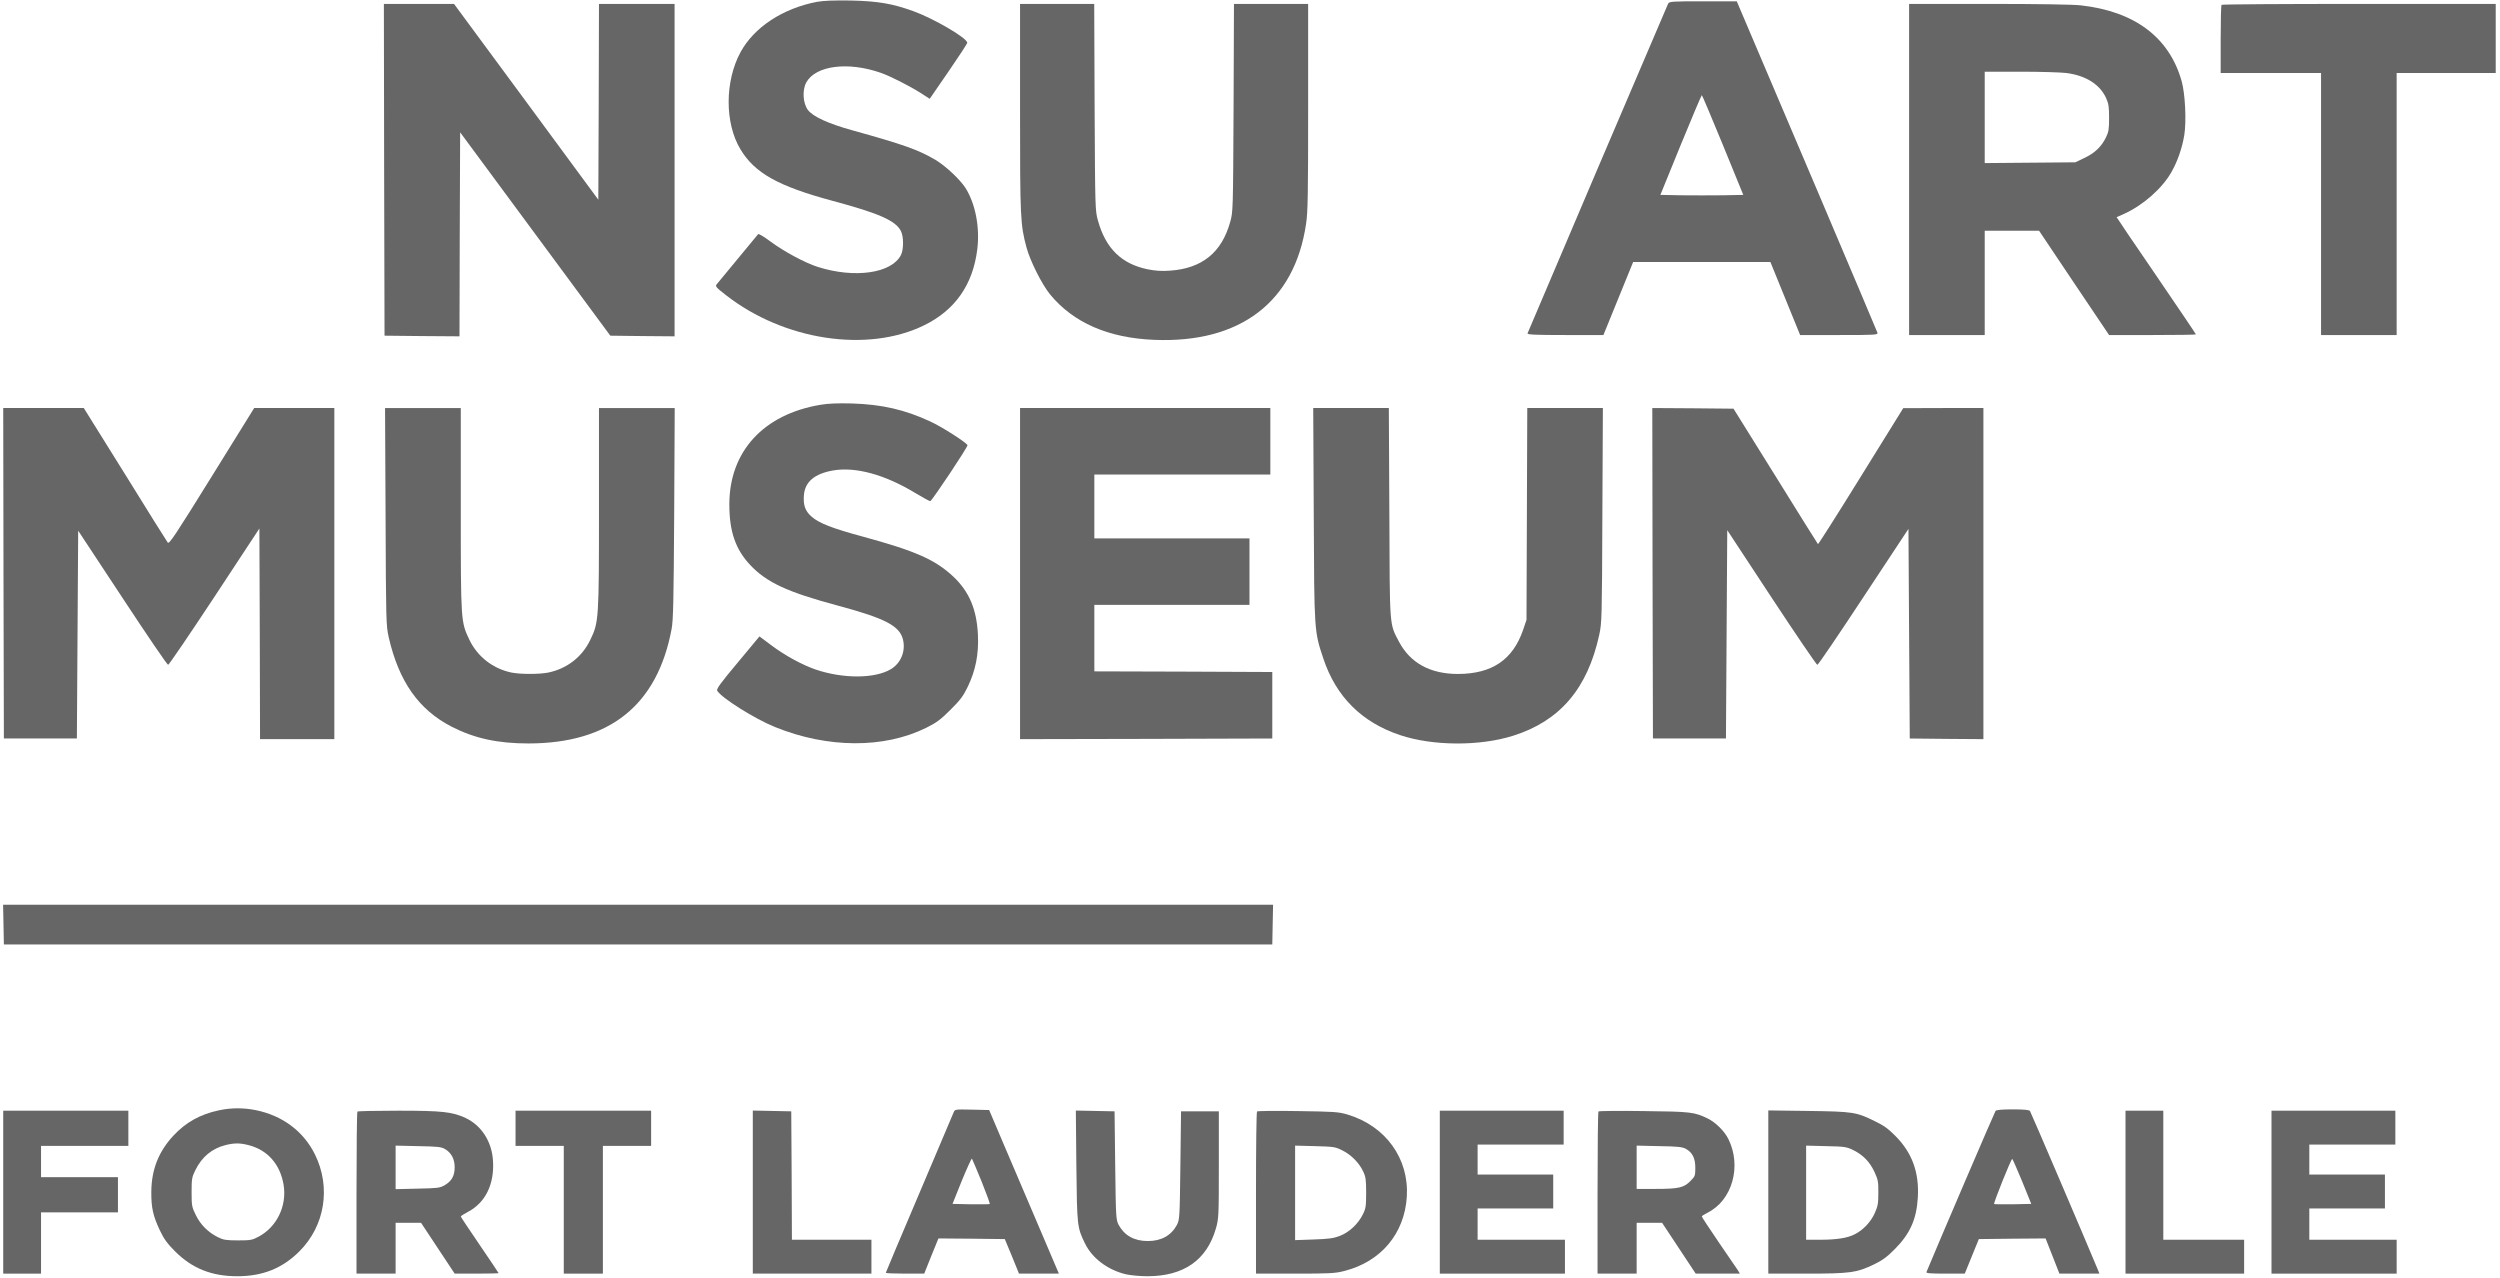
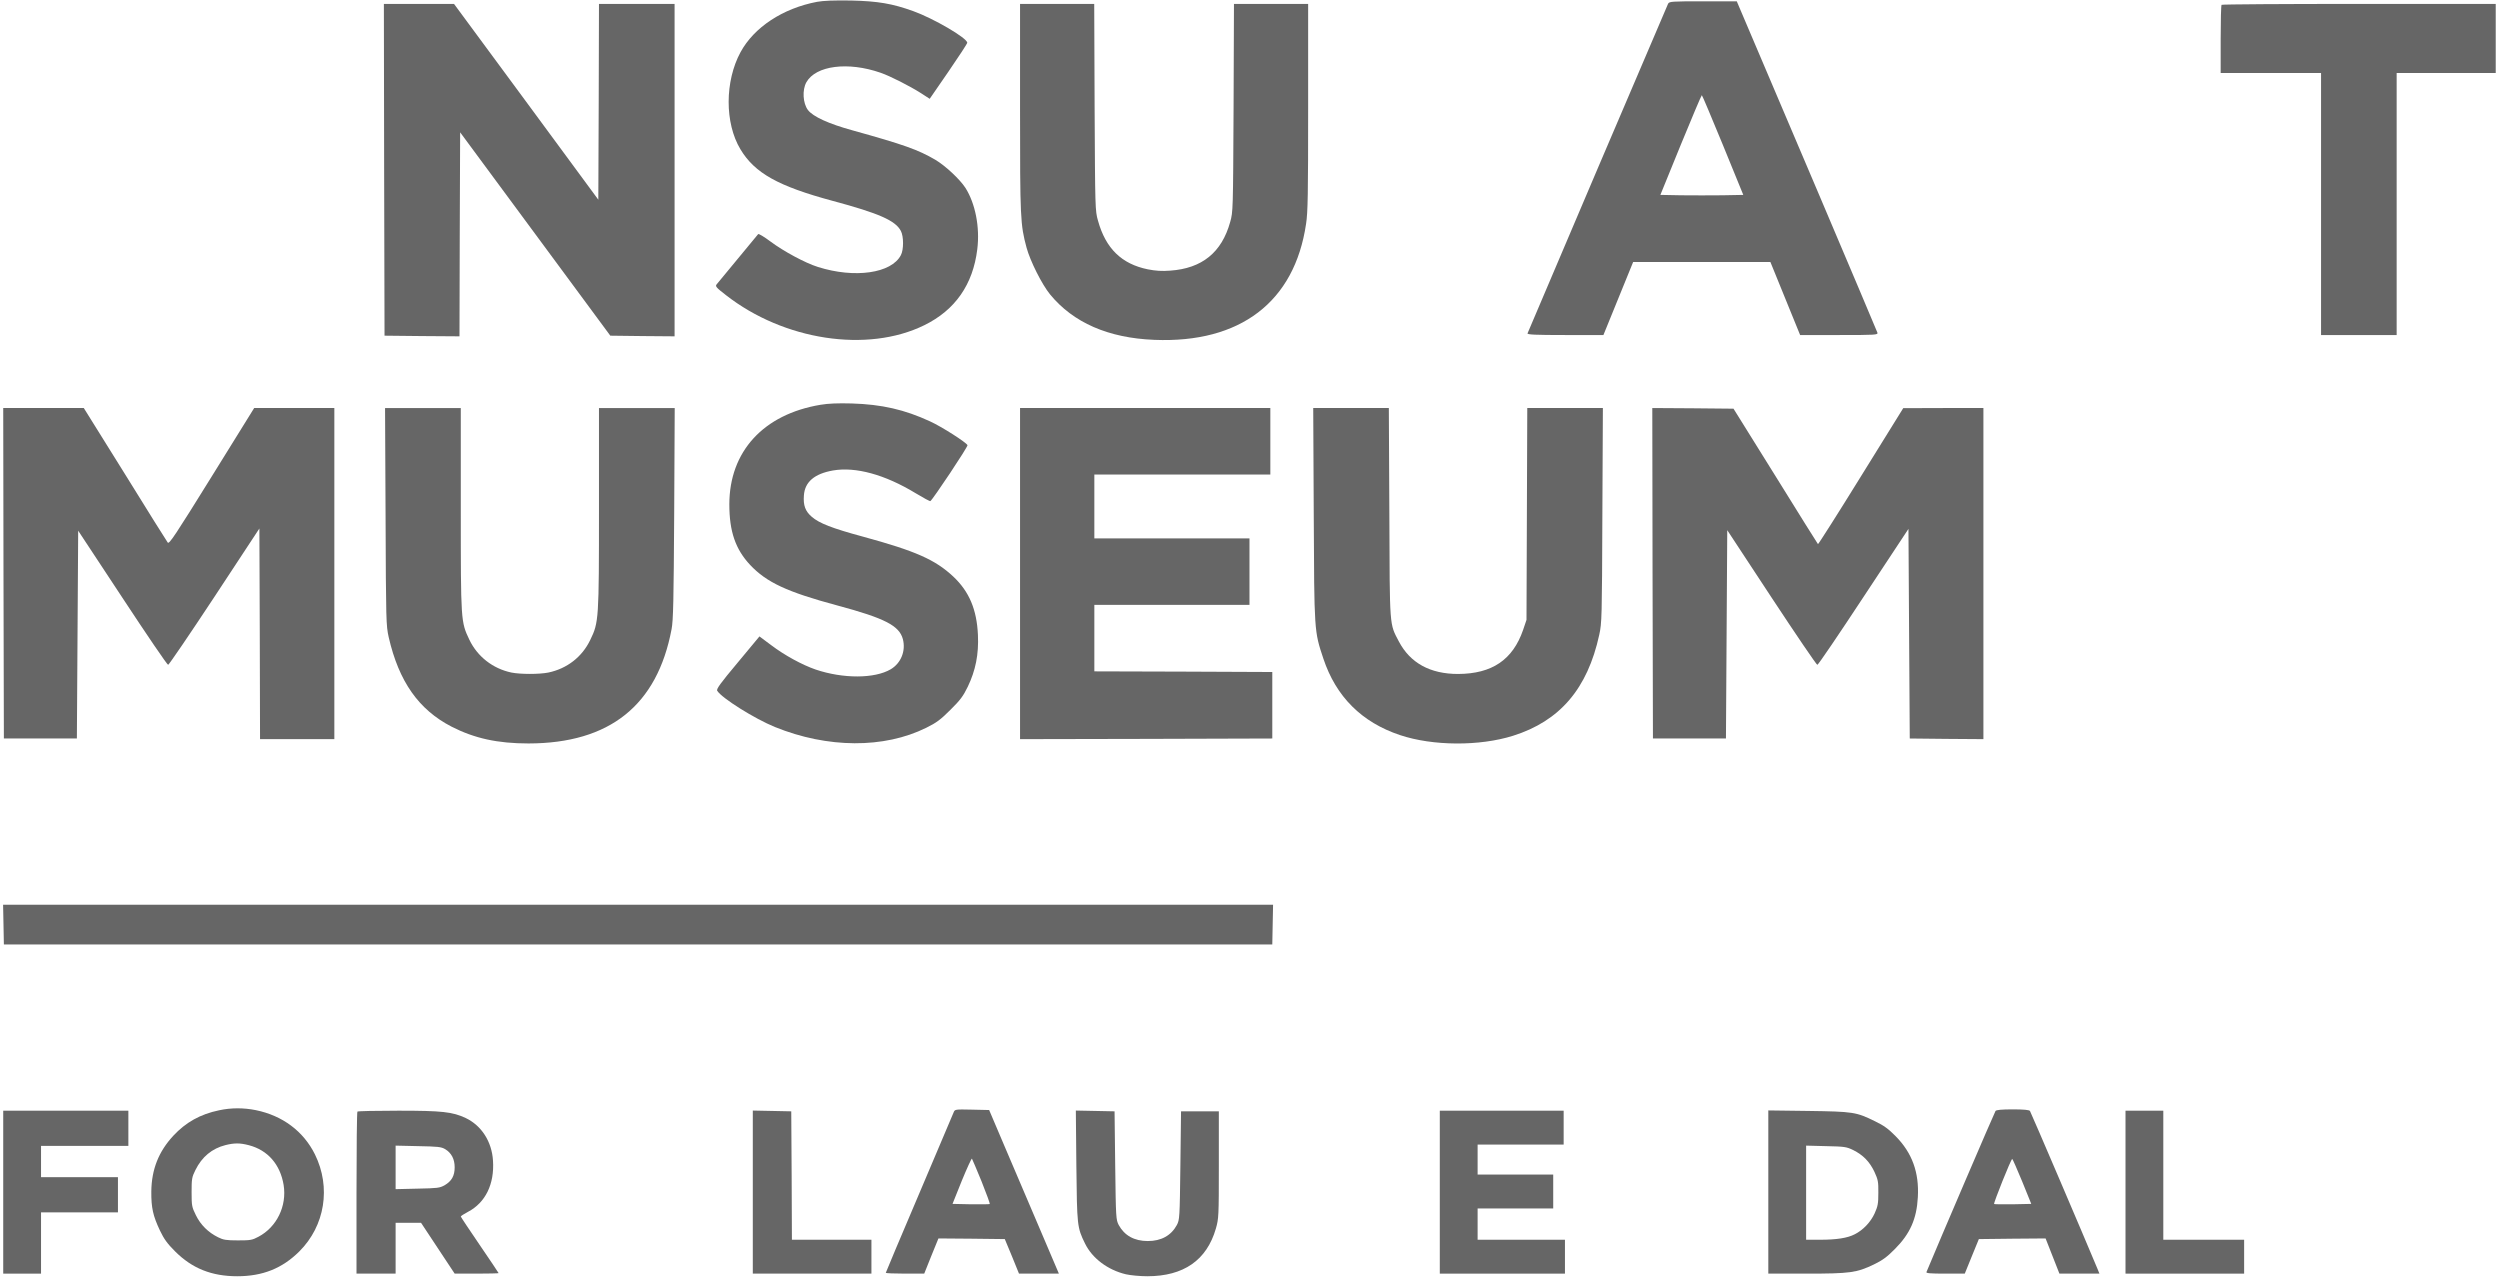
<svg xmlns="http://www.w3.org/2000/svg" fill="none" viewBox="0 0 2557 1307" height="1307" width="2557">
  <g opacity="0.6">
    <path fill="black" d="M835.7 1.867C800.633 8.534 771.3 27.867 757.433 53.334C741.3 83.067 741.166 125.867 757.3 152.667C771.966 177.067 795.833 190.4 851.7 205.467C898.9 218.134 915.966 225.601 921.433 236.267C924.366 241.867 924.366 255.467 921.433 260.934C911.833 279.601 874.1 284.934 836.633 273.067C823.7 269.067 801.3 256.934 788.1 247.067C781.7 242.267 775.966 238.801 775.433 239.467C773.7 241.467 734.766 288.534 732.9 290.934C731.433 292.801 732.5 294.134 742.5 301.867C801.7 348.134 887.166 361.201 945.3 332.667C976.9 317.201 995.166 291.067 999.566 254.934C1002.37 232.401 997.566 208.134 987.433 192.134C981.7 183.334 966.9 169.467 956.5 163.334C938.9 153.067 924.233 147.867 871.966 133.334C847.7 126.667 831.566 119.334 826.366 112.534C821.166 105.6 820.366 92.001 824.766 84.134C834.366 67.067 867.3 62.8 900.633 74.4C910.366 77.734 930.5 88.001 941.833 95.201L950.9 101.067L970.1 73.201C980.633 57.867 989.3 44.667 989.3 43.734C989.3 38.934 955.033 18.934 933.966 11.334C912.366 3.6 897.966 1.2 870.633 0.534C852.9 0.267 842.5 0.667 835.7 1.867Z" />
    <path fill="black" d="M1706.1 3.872C1705.03 5.872 1564.5 335.472 1562.37 340.939C1561.83 342.272 1570.1 342.672 1600.9 342.672H1639.97L1655.17 305.339L1670.37 268.005H1740.63H1810.77L1825.97 305.339L1841.17 342.672H1881.03C1918.37 342.672 1920.9 342.539 1920.23 340.272C1919.83 338.672 1806.23 71.072 1779.03 7.605L1776.37 1.339H1741.83C1709.7 1.339 1707.3 1.472 1706.1 3.872ZM1762.23 148.405L1783.03 199.339L1761.83 199.739C1750.23 199.872 1731.03 199.872 1719.43 199.739L1698.23 199.339L1719.03 148.272C1730.5 120.272 1740.23 97.338 1740.63 97.338C1741.03 97.338 1750.63 120.272 1762.23 148.405Z" />
    <path fill="black" d="M392.899 173.6L393.299 343.333L431.566 343.733L469.966 344L470.233 239.733L470.633 135.333L547.433 239.333L624.233 343.333L657.166 343.733L689.966 344V174V4H651.299H612.633L612.366 104.133L611.966 204.267L538.233 104.133L464.366 4H428.499H392.633L392.899 173.6Z" />
    <path fill="black" d="M1043.3 110.267C1043.3 223.467 1043.57 229.467 1049.97 253.334C1053.7 267.067 1065.7 290.934 1073.97 301.067C1097.7 330.001 1133.57 345.734 1180.63 347.601C1268.5 351.201 1324.1 308.801 1335.83 229.067C1337.7 217.201 1337.97 198.534 1337.97 109.467V4.001H1299.97H1262.1L1261.7 110.267C1261.17 215.067 1261.17 216.801 1258.23 227.067C1249.57 258.267 1229.43 274.534 1196.9 276.801C1188.37 277.467 1182.23 277.067 1173.97 275.467C1147.17 270.001 1130.9 254.134 1123.03 225.734C1120.1 215.467 1120.1 213.467 1119.57 109.601L1119.17 4.001H1081.17H1043.3V110.267Z" />
-     <path fill="black" d="M1952.63 173.339V342.672H1991.3H2029.97V289.339V236.005H2057.7H2085.57L2121.3 289.339L2157.17 342.672H2201.57C2225.97 342.672 2245.97 342.405 2245.97 342.005C2245.97 341.605 2227.7 314.539 2205.3 281.739C2182.9 249.072 2164.77 222.272 2164.9 222.139C2165.17 222.005 2168.63 220.405 2172.63 218.672C2192.1 209.872 2211.83 192.405 2221.17 175.605C2227.3 164.805 2231.97 151.072 2234.1 138.139C2236.37 123.739 2235.03 95.605 2231.3 82.672C2218.63 38.139 2183.3 11.605 2128.23 5.472C2120.5 4.539 2083.03 4.005 2033.97 4.005H1952.63V173.339ZM2113.43 74.672C2133.43 77.205 2147.83 86.405 2154.1 100.272C2156.77 106.139 2157.17 109.605 2157.17 120.672C2157.17 132.005 2156.77 134.939 2153.97 140.539C2149.43 150.005 2142.37 156.672 2131.83 161.605L2122.63 166.005L2076.37 166.405L2029.97 166.805V120.139V73.338H2067.03C2087.3 73.338 2108.23 74.005 2113.43 74.672Z" />
    <path fill="black" d="M2272.23 4.939C2271.7 5.339 2271.3 21.338 2271.3 40.272V74.672H2322.63H2373.97V208.672V342.672H2412.63H2451.3V208.672V74.672H2501.97H2552.63V39.339V4.005H2412.9C2335.97 4.005 2272.63 4.405 2272.23 4.939Z" />
    <path fill="black" d="M839.299 414.001C780.766 423.734 745.966 461.867 745.966 515.867C745.966 543.601 752.233 561.734 767.166 577.734C784.099 595.734 805.033 605.467 856.633 619.334C904.766 632.267 919.699 639.867 923.433 653.601C926.633 665.734 921.566 678.267 911.033 684.534C894.499 694.267 862.233 694.267 834.233 684.801C820.366 680.001 802.499 670.267 788.766 659.867L776.766 650.934L754.499 677.734C736.633 699.067 732.499 704.801 733.566 706.534C738.366 714.134 771.699 735.067 792.633 743.601C846.499 765.467 904.233 765.734 947.299 744.401C957.833 739.201 961.966 736.134 972.099 726.001C982.233 716.001 985.166 712.001 989.833 702.401C997.833 685.734 1001.17 669.201 1000.23 649.334C999.033 623.334 991.299 605.067 975.033 589.734C956.499 572.401 936.633 563.601 882.366 548.801C851.299 540.401 837.833 535.201 830.233 528.534C823.699 522.934 821.433 516.934 822.233 506.667C823.166 492.934 833.033 484.534 851.966 481.201C875.166 477.201 905.033 485.334 936.633 504.534C944.366 509.201 951.033 512.801 951.566 512.534C954.099 510.934 990.099 456.934 989.566 455.334C988.366 452.534 963.433 436.534 951.166 430.934C925.166 418.934 901.966 413.601 871.299 412.667C857.033 412.267 847.166 412.667 839.299 414.001Z" />
    <path fill="black" d="M3.565 586.267L3.965 755.333H41.299H78.632L79.299 649.067L79.966 542.8L125.166 611.333C149.966 649.067 171.032 680 171.966 680C172.766 680 194.099 648.667 219.432 610.267L265.299 540.533L265.699 648.267L265.966 756H303.966H341.966V586.667V417.333H301.032H259.966L216.632 487.2C178.766 548.267 173.032 556.8 171.566 554.933C170.632 553.733 150.899 522.267 127.832 484.933L85.699 417.333H44.499H3.299L3.565 586.267Z" />
    <path fill="black" d="M394.365 528.273C394.765 635.606 394.899 639.74 397.565 651.74C407.965 697.073 428.232 725.873 461.832 743.206C485.299 755.206 508.899 760.406 540.632 760.406C623.565 760.273 672.232 721.473 686.899 643.473C688.632 634.54 689.032 614.006 689.565 524.94L690.099 417.34H651.432H612.632V519.206C612.632 633.606 612.499 636.54 603.699 654.54C595.432 671.873 579.965 683.873 560.899 687.873C551.832 689.74 532.099 689.74 523.032 687.873C504.099 683.873 488.365 671.606 480.099 654.406C471.299 635.873 471.299 635.74 471.299 520.673V417.34H432.499H393.832L394.365 528.273Z" />
    <path fill="black" d="M1043.3 586.667V756L1172.37 755.733L1301.3 755.333V721.333V687.333L1210.37 686.933L1119.3 686.667V652.667V618.667H1198.63H1277.97V584.667V550.667H1198.63H1119.3V518V485.333H1209.3H1299.3V451.333V417.333H1171.3H1043.3V586.667Z" />
    <path fill="black" d="M1343.7 525.599C1344.23 646.399 1344.1 645.333 1353.57 673.733C1366.5 712.533 1392.77 738.799 1431.97 751.866C1465.43 763.066 1513.3 763.333 1547.57 752.533C1595.43 737.466 1623.7 704.399 1635.7 649.333C1638.37 637.199 1638.5 631.866 1638.9 526.933L1639.43 417.333H1600.77H1562.1L1561.7 525.599L1561.3 633.999L1557.83 644.266C1547.3 674.799 1526.1 689.199 1491.3 689.333C1462.77 689.333 1442.37 678.133 1430.77 656.133C1421.03 637.466 1421.43 643.466 1421.03 524.266L1420.5 417.333H1381.83H1343.17L1343.7 525.599Z" />
    <path fill="black" d="M1690.23 586.267L1690.63 755.333H1727.97H1765.3L1765.97 648.8L1766.63 542.267L1811.97 611.2C1836.9 649.067 1857.97 680 1858.77 680C1859.7 680 1880.9 648.667 1906.1 610.4L1951.97 540.933L1952.63 648.133L1953.3 755.333L1991.03 755.733L2028.63 756V586.667V417.333H1987.7L1946.63 417.467L1903.3 487.333C1879.57 525.733 1859.7 556.933 1859.43 556.533C1859.03 556.267 1839.57 524.933 1815.97 486.933L1773.03 418L1731.57 417.6L1689.97 417.333L1690.23 586.267Z" />
    <path fill="black" d="M3.566 945.6L3.966 966H652.633H1301.3L1301.7 945.6L1302.1 925.333H652.633H3.166L3.566 945.6Z" />
    <path fill="black" d="M224.1 1135.6C204.766 1139.6 189.966 1148 177.3 1161.6C162.233 1177.87 155.033 1196 154.766 1218.67C154.633 1235.34 156.5 1243.6 163.566 1258.54C167.7 1267.2 171.033 1271.87 179.033 1279.87C196.5 1297.34 216.5 1305.34 242.633 1305.34C268.633 1305.34 288.633 1297.34 306.1 1280C332.366 1253.87 338.766 1214.4 322.1 1180.67C310.366 1157.07 289.033 1141.07 261.7 1135.47C249.166 1132.94 236.366 1132.94 224.1 1135.6ZM254.633 1171.34C273.966 1176.4 286.633 1191.07 290.1 1212C293.566 1233.6 283.033 1255.07 264.366 1264.94C257.966 1268.4 256.1 1268.67 243.3 1268.67C231.3 1268.67 228.366 1268.14 223.033 1265.47C213.033 1260.54 205.166 1252.8 200.366 1242.94C196.233 1234.54 195.966 1233.34 195.966 1219.34C195.966 1205.87 196.233 1204 199.833 1196.8C206.5 1183.2 216.9 1174.67 230.633 1171.2C239.833 1168.94 245.433 1168.94 254.633 1171.34Z" />
    <path fill="black" d="M975.433 1137.61C974.767 1139.34 958.9 1176.81 940.1 1220.94C921.3 1265.07 905.967 1301.47 905.967 1301.87C905.967 1302.27 914.767 1302.67 925.7 1302.67H945.3L952.5 1284.67L959.833 1266.67L993.7 1266.94L1027.7 1267.34L1035.03 1284.94L1042.23 1302.67H1062.63H1083.03L1063.03 1255.74C1051.97 1229.87 1035.97 1192.14 1027.3 1172.01L1011.7 1135.34L994.1 1134.94C976.9 1134.54 976.633 1134.67 975.433 1137.61ZM1003.97 1208.41C1008.9 1220.67 1012.63 1231.07 1012.37 1231.47C1011.97 1231.74 1003.3 1231.87 992.9 1231.74L974.233 1231.34L983.7 1207.74C989.033 1194.81 993.7 1184.54 994.1 1185.07C994.5 1185.61 998.9 1196.14 1003.97 1208.41Z" />
    <path fill="black" d="M2041.03 1136.27C2040.1 1137.47 1982.9 1270.81 1970.37 1301.07C1969.83 1302.27 1974.23 1302.67 1989.7 1302.67H2009.57L2016.77 1284.94L2023.97 1267.34L2058.1 1266.94L2092.23 1266.67L2099.3 1284.67L2106.37 1302.67H2126.9H2147.3L2145.3 1297.74C2132.63 1267.21 2077.17 1137.61 2076.23 1136.27C2075.3 1135.21 2070.1 1134.67 2058.63 1134.67C2047.17 1134.67 2041.97 1135.21 2041.03 1136.27ZM2068.23 1208.27L2077.57 1231.34L2058.9 1231.74C2048.63 1231.87 2039.97 1231.74 2039.57 1231.47C2038.77 1230.67 2056.9 1185.34 2058.1 1185.34C2058.5 1185.34 2063.03 1195.74 2068.23 1208.27Z" />
    <path fill="black" d="M3.299 1219.34V1302.67H22.632H41.965V1271.34V1240.01H81.299H120.632V1222.01V1204.01H81.299H41.965V1188.01V1172.01H86.632H131.299V1154.01V1136.01H67.299H3.299V1219.34Z" />
    <path fill="black" d="M365.566 1136.94C365.033 1137.34 364.633 1174.94 364.633 1220.27V1302.67H384.633H404.633V1276.67V1250.67H417.699H430.633L447.833 1276.67L465.033 1302.67H487.433C499.833 1302.67 509.966 1302.41 509.966 1302.14C509.966 1301.87 501.299 1288.94 490.633 1273.34C479.966 1257.74 471.299 1244.67 471.299 1244.27C471.299 1243.74 474.633 1241.61 478.633 1239.47C496.499 1230.14 505.833 1211.07 504.233 1187.07C503.033 1167.61 492.499 1151.21 476.233 1143.47C462.766 1137.21 452.366 1136.01 407.566 1136.01C384.899 1136.01 365.966 1136.41 365.566 1136.94ZM455.299 1175.34C461.699 1179.21 465.033 1185.47 465.033 1193.87C465.033 1202.67 461.966 1208.01 454.766 1212.27C449.699 1215.07 447.566 1215.34 427.033 1215.74L404.633 1216.27V1194.01V1171.74L427.699 1172.27C447.833 1172.67 451.166 1172.94 455.299 1175.34Z" />
-     <path fill="black" d="M527.299 1154.01V1172.01H551.965H576.632V1237.34V1302.67H596.632H616.632V1237.34V1172.01H641.299H665.966V1154.01V1136.01H596.632H527.299V1154.01Z" />
    <path fill="black" d="M769.967 1219.34V1302.67H830.633H891.3V1285.34V1268.01H850.633H809.967L809.7 1202.27L809.3 1136.67L789.7 1136.27L769.967 1135.87V1219.34Z" />
    <path fill="black" d="M1100.9 1192.27C1101.57 1253.6 1101.7 1255.47 1109.7 1271.74C1117.03 1286.94 1133.03 1298.94 1151.57 1303.34C1156.23 1304.4 1165.97 1305.34 1173.43 1305.34C1210.63 1305.34 1234.23 1288.94 1243.57 1256.67C1246.5 1246.4 1246.63 1244.27 1246.63 1191.34V1136.67H1227.3H1207.97L1207.3 1192C1206.63 1246 1206.5 1247.47 1203.7 1252.94C1197.83 1263.74 1187.7 1269.34 1173.97 1269.34C1160.23 1269.34 1150.1 1263.74 1144.23 1252.94C1141.43 1247.47 1141.3 1246 1140.63 1192L1139.97 1136.67L1120.23 1136.27L1100.37 1135.87L1100.9 1192.27Z" />
-     <path fill="black" d="M1285.7 1136.81C1285.03 1137.34 1284.63 1174.94 1284.63 1220.27V1302.67H1324.37C1359.83 1302.67 1365.43 1302.41 1374.77 1300.01C1412.37 1290.54 1436.5 1261.87 1438.9 1224.01C1441.3 1184.94 1417.17 1151.47 1377.97 1139.87C1368.9 1137.21 1364.37 1136.94 1327.3 1136.41C1304.9 1136.01 1286.23 1136.27 1285.7 1136.81ZM1373.03 1176.67C1381.97 1181.07 1390.37 1189.61 1394.37 1198.41C1396.9 1203.74 1397.3 1207.07 1397.3 1220.01C1397.3 1233.61 1396.9 1236.14 1393.97 1242.01C1389.17 1251.74 1379.97 1260.41 1370.5 1264.01C1364.1 1266.54 1359.17 1267.21 1343.7 1267.74L1324.63 1268.41V1220.01V1171.74L1345.03 1172.27C1364.23 1172.81 1365.7 1172.94 1373.03 1176.67Z" />
    <path fill="black" d="M1472.63 1219.34V1302.67H1536.63H1600.63V1285.34V1268.01H1555.97H1511.3V1252.01V1236.01H1549.97H1588.63V1218.67V1201.34H1549.97H1511.3V1186.01V1170.67H1555.3H1599.3V1153.34V1136.01H1535.97H1472.63V1219.34Z" />
-     <path fill="black" d="M1634.9 1136.81C1634.37 1137.34 1633.97 1174.94 1633.97 1220.27V1302.67H1653.97H1673.97V1276.67V1250.67H1687.03H1699.97L1717.17 1276.67L1734.37 1302.67H1757.03H1779.57L1777.3 1298.94C1775.97 1296.94 1767.17 1284.14 1757.7 1270.27C1748.37 1256.54 1740.63 1244.81 1740.63 1244.27C1740.63 1243.61 1743.17 1242.01 1746.37 1240.41C1771.7 1227.87 1781.7 1192.81 1767.7 1164.81C1763.7 1156.81 1754.63 1147.87 1746.63 1144.01C1732.9 1137.34 1729.3 1136.94 1681.3 1136.41C1656.37 1136.01 1635.57 1136.27 1634.9 1136.81ZM1724.37 1175.07C1731.03 1178.81 1733.97 1184.54 1733.97 1194.54C1733.97 1202.54 1733.7 1203.21 1728.9 1208.01C1722.23 1214.81 1716.77 1216.01 1693.7 1216.01H1673.97V1193.87V1171.74L1697.03 1172.27C1715.97 1172.54 1720.77 1173.07 1724.37 1175.07Z" />
    <path fill="black" d="M1808.63 1219.21V1302.67H1847.7C1892.37 1302.67 1898.9 1301.74 1916.5 1293.34C1925.3 1289.07 1929.97 1285.74 1937.97 1277.61C1953.57 1262.01 1960.37 1246.81 1961.57 1224.54C1963.03 1199.21 1955.7 1179.07 1938.77 1162.01C1931.57 1154.67 1926.63 1151.07 1917.97 1146.94C1898.5 1137.34 1895.7 1136.94 1849.7 1136.27L1808.63 1135.74V1219.21ZM1895.43 1176.27C1905.57 1181.34 1912.23 1188.14 1917.17 1198.54C1920.77 1206.41 1921.3 1208.54 1921.17 1220.01C1921.17 1231.07 1920.63 1233.74 1917.43 1240.94C1913.3 1250.01 1905.57 1258.14 1897.03 1262.41C1889.7 1266.27 1878.37 1268.01 1861.7 1268.01H1847.3V1219.87V1171.74L1867.7 1172.27C1886.63 1172.67 1888.5 1172.94 1895.43 1176.27Z" />
    <path fill="black" d="M2173.97 1219.34V1302.67H2234.63H2295.3V1285.34V1268.01H2253.97H2212.63V1202.01V1136.01H2193.3H2173.97V1219.34Z" />
-     <path fill="black" d="M2323.3 1219.34V1302.67H2387.3H2451.3V1285.34V1268.01H2406.63H2361.97V1252.01V1236.01H2400.63H2439.3V1218.67V1201.34H2400.63H2361.97V1186.01V1170.67H2405.97H2449.97V1153.34V1136.01H2386.63H2323.3V1219.34Z" />
  </g>
</svg>